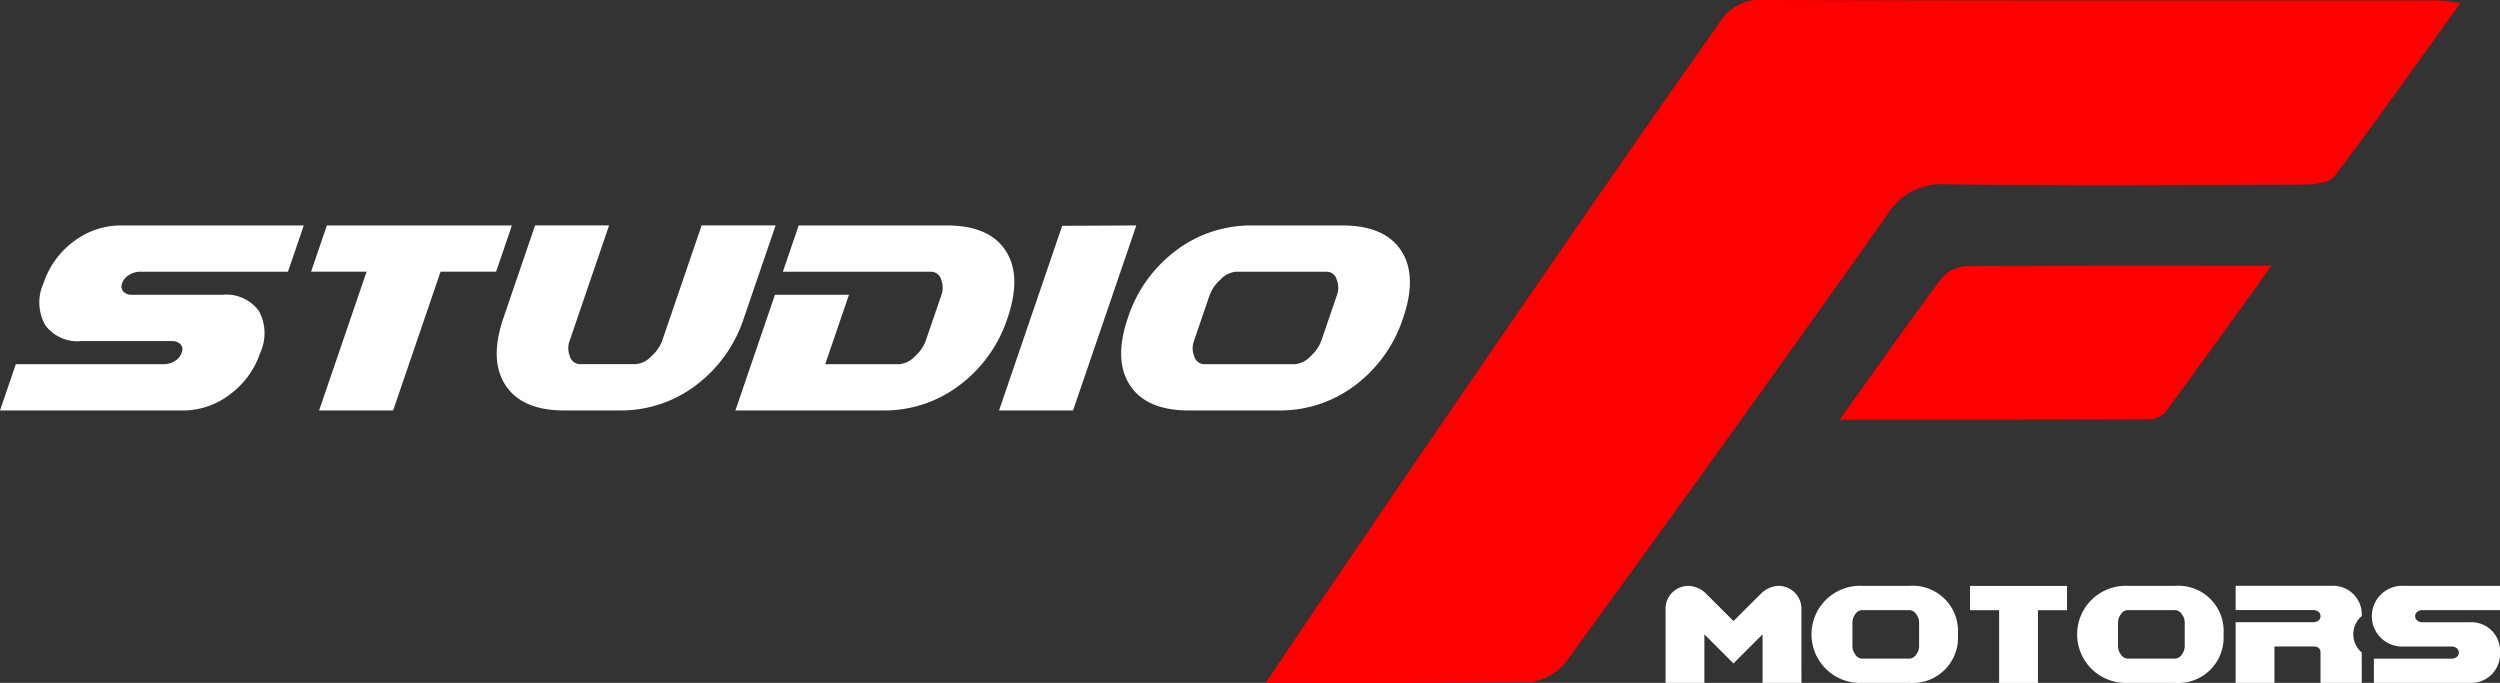
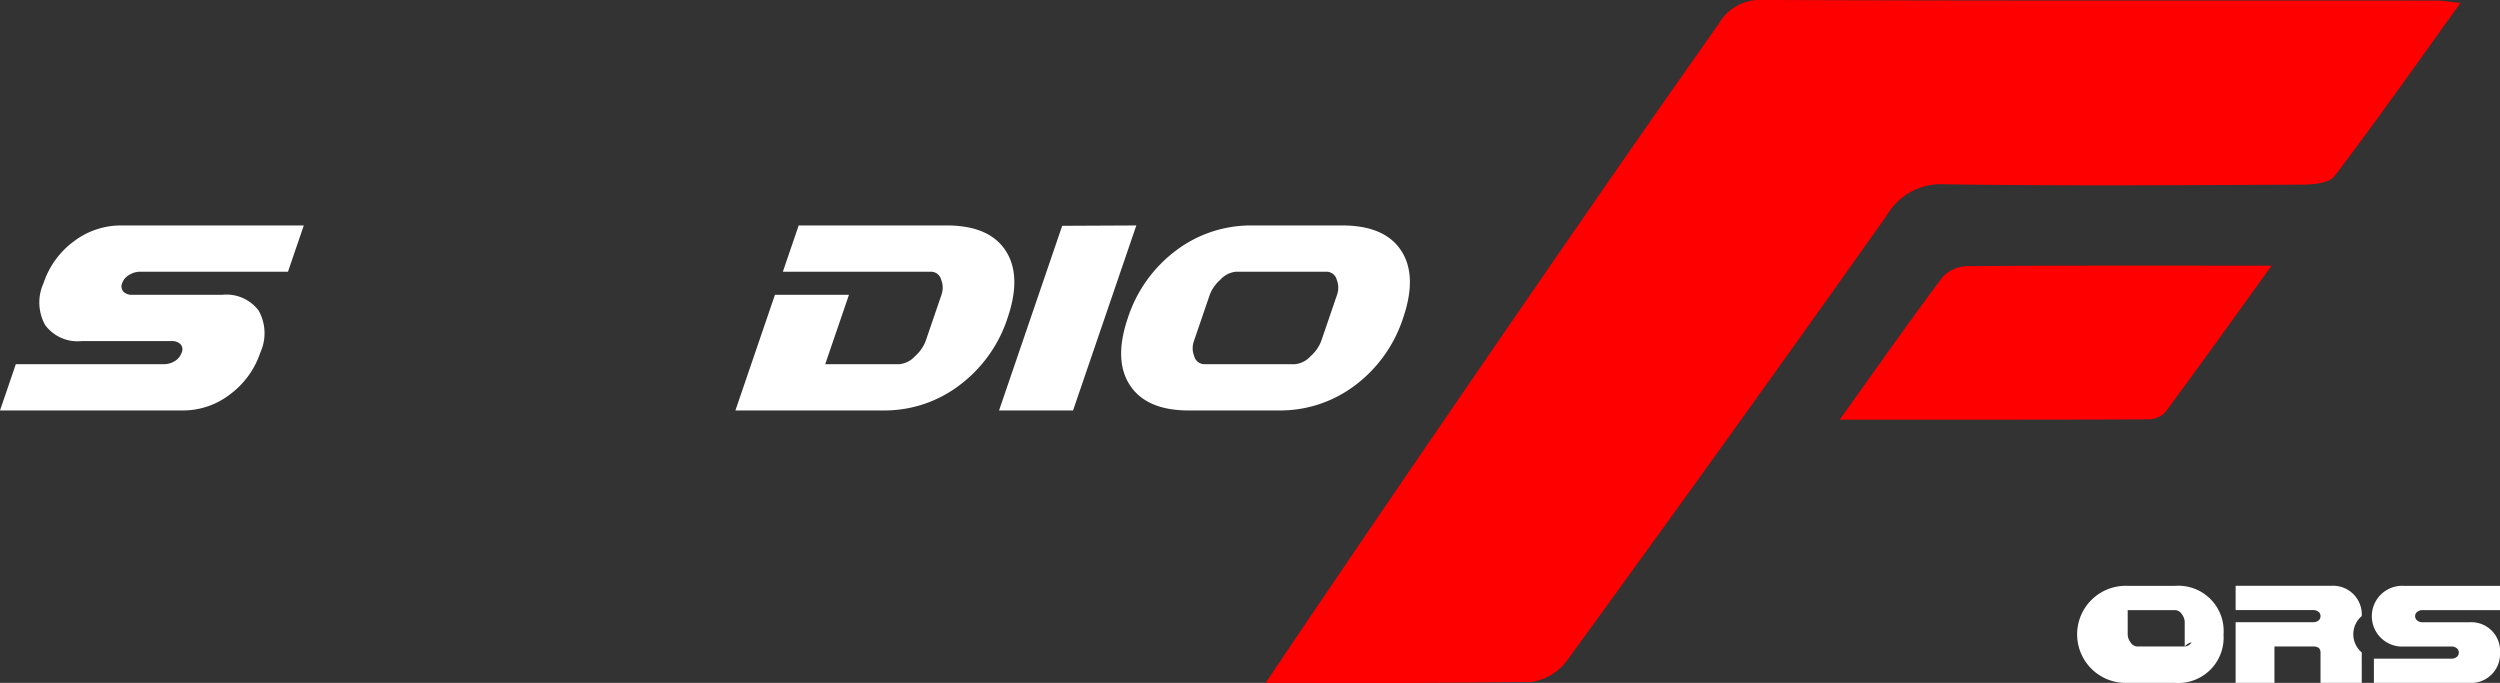
<svg xmlns="http://www.w3.org/2000/svg" width="181" height="49.439" viewBox="0 0 181 49.439">
  <rect x="0" y="0" width="181" height="49.439" fill="#333333" stroke="none" />
  <g id="logo_studiof" data-name="logo studiof" transform="translate(-170.02 -3594.81)">
    <g id="Group_2" data-name="Group 2" transform="translate(290.61 3637.226)">
-       <path id="Path_1" data-name="Path 1" d="M6225.114,5728.163H6222.3v-3.512l-2.107,2.107-2.106-2.107v3.512h-2.81V5722.9a1.655,1.655,0,0,1,1.757-1.756,1.939,1.939,0,0,1,1.144.527l2.016,2.016,2.023-2.016a1.913,1.913,0,0,1,1.138-.527,1.656,1.656,0,0,1,1.757,1.756Z" transform="translate(-6215.28 -5721.139)" fill="#fff" />
-       <path id="Path_2" data-name="Path 2" d="M6762.684,5724.651a3.281,3.281,0,0,1-3.513,3.512h-3.428a3.515,3.515,0,1,1,0-7.024h3.428a3.281,3.281,0,0,1,3.513,3.512Zm-2.81.878v-1.756a.963.963,0,0,0-.2-.569.615.615,0,0,0-.5-.309h-3.428a.613.613,0,0,0-.5.309.963.963,0,0,0-.2.569v1.756a.965.965,0,0,0,.2.569.614.614,0,0,0,.5.309h3.428a.616.616,0,0,0,.5-.309A.965.965,0,0,0,6759.874,5725.529Z" transform="translate(-6741.521 -5721.139)" fill="#fff" />
-       <path id="Path_3" data-name="Path 3" d="M7327.195,5722.9h-2.106v5.268h-2.81V5722.9h-2.106v-1.756h7.022Z" transform="translate(-7298.132 -5721.139)" fill="#fff" />
-       <path id="Path_4" data-name="Path 4" d="M7726.737,5724.651a3.28,3.28,0,0,1-3.512,3.512H7719.8a3.515,3.515,0,1,1,0-7.024h3.428a3.279,3.279,0,0,1,3.512,3.512Zm-2.809.878v-1.756a.963.963,0,0,0-.2-.569.615.615,0,0,0-.5-.309H7719.8a.613.613,0,0,0-.5.309.961.961,0,0,0-.2.569v1.756a.964.964,0,0,0,.2.569.614.614,0,0,0,.5.309h3.428a.616.616,0,0,0,.5-.309A.965.965,0,0,0,7723.928,5725.529Z" transform="translate(-7686.345 -5721.139)" fill="#fff" />
+       <path id="Path_4" data-name="Path 4" d="M7726.737,5724.651a3.28,3.28,0,0,1-3.512,3.512H7719.8a3.515,3.515,0,1,1,0-7.024h3.428a3.279,3.279,0,0,1,3.512,3.512Zm-2.809.878v-1.756a.963.963,0,0,0-.2-.569.615.615,0,0,0-.5-.309H7719.8v1.756a.964.964,0,0,0,.2.569.614.614,0,0,0,.5.309h3.428a.616.616,0,0,0,.5-.309A.965.965,0,0,0,7723.928,5725.529Z" transform="translate(-7686.345 -5721.139)" fill="#fff" />
      <path id="Path_5" data-name="Path 5" d="M8293.356,5728.163h-2.985v-2.2c0-.291-.175-.436-.526-.436h-2.81v2.634h-2.81v-4.39h5.619a.6.6,0,0,0,.372-.116.383.383,0,0,0,.154-.327.373.373,0,0,0-.158-.32.6.6,0,0,0-.368-.116h-5.619v-1.756h6.939a2.074,2.074,0,0,1,2.191,2.191,1.725,1.725,0,0,0,0,2.634Z" transform="translate(-8242.955 -5721.139)" fill="#fff" />
      <path id="Path_6" data-name="Path 6" d="M8795.105,5725.965a2.091,2.091,0,0,1-2.192,2.2h-6.939v-1.756h5.618a.6.6,0,0,0,.373-.117.382.382,0,0,0,.155-.326.373.373,0,0,0-.159-.32.6.6,0,0,0-.369-.116h-3.42a2.2,2.2,0,1,1,0-4.39h6.934v1.756h-5.62a.6.6,0,0,0-.365.119.375.375,0,0,0-.161.316.393.393,0,0,0,.169.33.569.569,0,0,0,.357.113h3.428a2.076,2.076,0,0,1,2.192,2.192Z" transform="translate(-8734.694 -5721.139)" fill="#fff" />
    </g>
    <g id="Group_4" data-name="Group 4" transform="translate(170.02 3611.133)">
      <g id="Group_3" data-name="Group 3" transform="translate(0 0)">
        <path id="Path_7" data-name="Path 7" d="M188.867,4422.294a6.2,6.2,0,0,1-2.194,3.027,5.578,5.578,0,0,1-3.419,1.166H170.02l1.145-3.349h10.716a1.516,1.516,0,0,0,.785-.221,1.136,1.136,0,0,0,.508-.623.545.545,0,0,0-.093-.61.86.86,0,0,0-.628-.22H175.93a2.916,2.916,0,0,1-2.638-1.159,3.365,3.365,0,0,1-.121-3.034,6.157,6.157,0,0,1,2.194-3.027,5.618,5.618,0,0,1,3.428-1.152h13.221l-1.145,3.349H180.153a1.511,1.511,0,0,0-.774.228,1.11,1.11,0,0,0-.514.6.568.568,0,0,0,.106.629.809.809,0,0,0,.61.214h6.537a2.913,2.913,0,0,1,2.633,1.152A3.362,3.362,0,0,1,188.867,4422.294Z" transform="translate(-170.02 -4413.092)" fill="#fff" />
-         <path id="Path_8" data-name="Path 8" d="M1312.52,4416.44H1308.5l-3.436,10.046h-5.358l3.436-10.046h-4.019l1.145-3.349h13.395Z" transform="translate(-1276.602 -4413.092)" fill="#fff" />
-         <path id="Path_9" data-name="Path 9" d="M1990.654,4419.789a9.921,9.921,0,0,1-3.485,4.882,8.978,8.978,0,0,1-5.5,1.815h-4.019q-3.054,0-4.253-1.821t-.154-4.876l2.291-6.7h5.358l-2.863,8.372a1.545,1.545,0,0,0,.018,1.084.767.767,0,0,0,.75.589h4.018a1.751,1.751,0,0,0,1.153-.589,2.746,2.746,0,0,0,.76-1.084l2.863-8.372h5.358Z" transform="translate(-1936.794 -4413.092)" fill="#fff" />
        <path id="Path_10" data-name="Path 10" d="M2858.891,4419.789a9.915,9.915,0,0,1-3.489,4.876,8.974,8.974,0,0,1-5.5,1.821h-10.716l2.863-8.372h5.358l-1.718,5.023h5.358a1.751,1.751,0,0,0,1.153-.589,2.751,2.751,0,0,0,.759-1.084l1.146-3.35a1.545,1.545,0,0,0-.018-1.084.767.767,0,0,0-.749-.589h-10.716l1.145-3.349h10.716q3.067,0,4.261,1.815T2858.891,4419.789Z" transform="translate(-2785.943 -4413.092)" fill="#fff" />
        <path id="Path_11" data-name="Path 11" d="M3801.417,4426.486h-5.358l4.572-13.368,5.367-.026Z" transform="translate(-3723.728 -4413.092)" fill="#fff" />
        <path id="Path_12" data-name="Path 12" d="M4259.446,4419.789a9.914,9.914,0,0,1-3.485,4.882,8.979,8.979,0,0,1-5.5,1.815h-6.537q-3.054,0-4.253-1.821t-.154-4.876a9.916,9.916,0,0,1,3.485-4.882,8.977,8.977,0,0,1,5.5-1.815h6.536q3.067,0,4.262,1.815T4259.446,4419.789Zm-5.931,1.675,1.146-3.35a1.544,1.544,0,0,0-.018-1.084.767.767,0,0,0-.75-.589h-6.537a1.749,1.749,0,0,0-1.152.589,2.742,2.742,0,0,0-.759,1.084l-1.146,3.35a1.544,1.544,0,0,0,.018,1.084.767.767,0,0,0,.75.589h6.537a1.75,1.75,0,0,0,1.152-.589A2.746,2.746,0,0,0,4253.515,4421.464Z" transform="translate(-4157.86 -4413.092)" fill="#fff" />
      </g>
    </g>
    <g id="Group_5" data-name="Group 5" transform="translate(261.677 3594.81)">
      <path id="Path_13" data-name="Path 13" d="M4851.34,3595.023c-3.148,4.371-6.06,8.513-9.121,12.542-.392.516-1.562.608-2.374.612-8.6.042-17.2.1-25.795-.023a4.554,4.554,0,0,0-4.256,2.266q-11.457,16.171-23.128,32.189a3.884,3.884,0,0,1-2.586,1.572c-16.242.093-2.979.066-19.222.06,6.522-9.762,25.113-36.947,32.746-47.634a3.379,3.379,0,0,1,3.038-1.8c16.322.064,32.644.038,48.965.045C4850.052,3594.855,4850.5,3594.938,4851.34,3595.023Z" transform="translate(-4764.858 -3594.81)" fill="red" fill-rule="evenodd" />
      <path id="Path_14" data-name="Path 14" d="M6847.122,4570.046c2.69-3.759,5.01-7.066,7.428-10.3a2.523,2.523,0,0,1,1.785-.813c7.161-.057,14.323-.036,22.055-.036-2.729,3.782-5.2,7.236-7.721,10.647a1.757,1.757,0,0,1-1.255.48C6862.177,4570.055,6854.938,4570.046,6847.122,4570.046Z" transform="translate(-6805.585 -4539.663)" fill="red" fill-rule="evenodd" />
      <path id="Path_15" data-name="Path 15" d="M4784.08,3732.459c-16.242.092-2.979.066-19.222.06,6.522-9.762,23.733-34.757,32.746-47.634" transform="translate(-4764.858 -3683.089)" fill="red" fill-rule="evenodd" />
    </g>
  </g>
</svg>